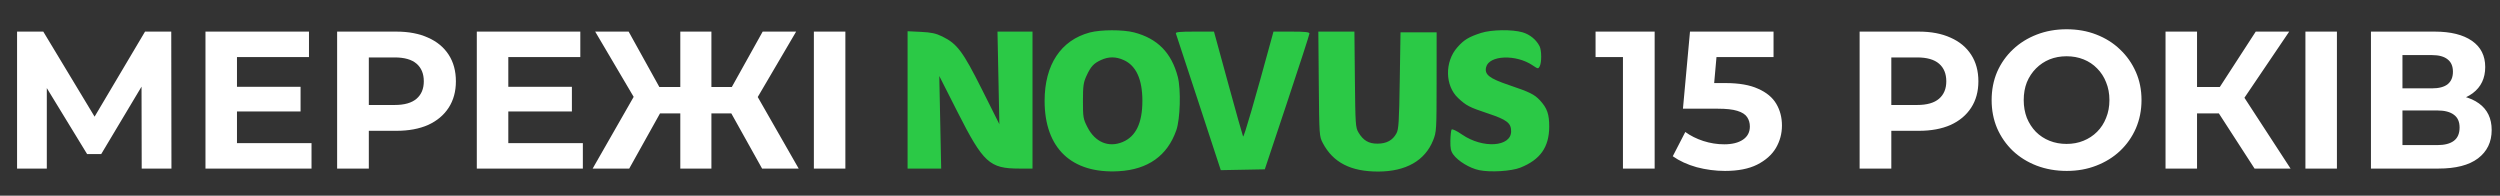
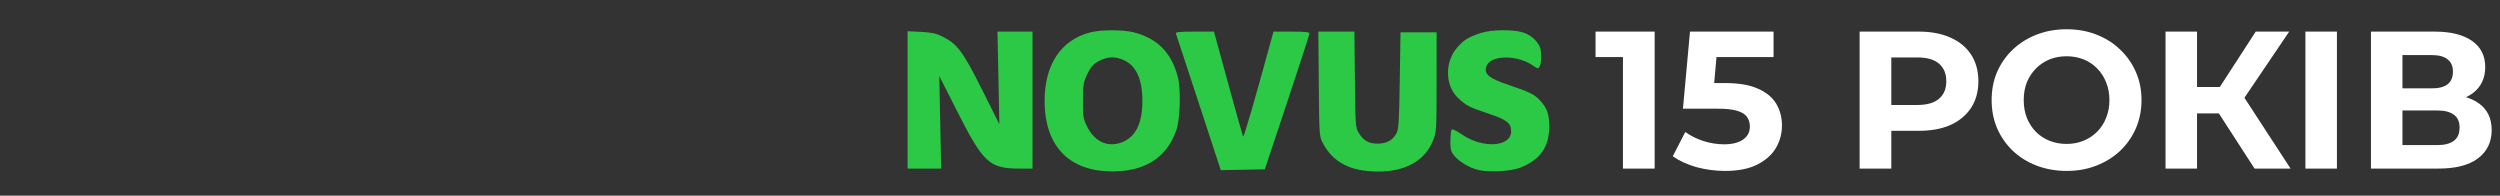
<svg xmlns="http://www.w3.org/2000/svg" width="1661" height="130" viewBox="0 0 1661 130" fill="none">
  <rect x="0" y="0" width="1661" height="130" fill="#333333" stroke="none" />
-   <path d="M11.34 112V21H28.76L67.5 85.22H58.27L96.36 21H113.78L113.91 112H94.15L94.02 51.29H97.79L67.24 102.38H57.88L26.68 51.29H31.1V112H11.34ZM155.886 57.66H199.696V74.04H155.886V57.66ZM157.446 95.1H206.976V112H136.516V21H205.286V37.9H157.446V95.1ZM223.987 112V21H263.377C271.523 21 278.543 22.343 284.437 25.03C290.33 27.63 294.88 31.4 298.087 36.34C301.293 41.28 302.897 47.173 302.897 54.02C302.897 60.78 301.293 66.63 298.087 71.57C294.88 76.51 290.33 80.323 284.437 83.01C278.543 85.61 271.523 86.91 263.377 86.91H235.687L245.047 77.42V112H223.987ZM245.047 79.76L235.687 69.75H262.207C268.707 69.75 273.56 68.363 276.767 65.59C279.973 62.817 281.577 58.96 281.577 54.02C281.577 48.993 279.973 45.093 276.767 42.32C273.56 39.547 268.707 38.16 262.207 38.16H235.687L245.047 28.15V79.76ZM336.159 57.66H379.969V74.04H336.159V57.66ZM337.719 95.1H387.249V112H316.789V21H385.559V37.9H337.719V95.1ZM506.332 112L481.892 68.19L499.702 57.92L530.642 112H506.332ZM466.422 75.34V57.79H494.762V75.34H466.422ZM500.872 68.84L481.372 66.5L506.722 21H528.952L500.872 68.84ZM418.062 112H393.752L424.692 57.92L442.502 68.19L418.062 112ZM472.662 112H451.992V21H472.662V112ZM458.102 75.34H429.632V57.79H458.102V75.34ZM423.652 68.84L395.442 21H417.672L442.892 66.5L423.652 68.84ZM540.735 112V21H561.665V112H540.735Z" fill="white" />
  <path fill-rule="evenodd" clip-rule="evenodd" d="M724 21.602C704.808 26.737 694.035 43.058 694.035 66.999C694.035 98.495 711.951 115.507 743.275 113.752C762.707 112.664 775.65 103.449 781.552 86.499C784.154 79.029 784.694 59.372 782.526 51.059C778.347 35.033 769.056 25.593 753.465 21.532C746.097 19.613 731.303 19.648 724 21.602ZM984 21.881C975.824 24.52 972.656 26.447 968.231 31.474C959.794 41.059 960.024 56.913 968.72 65.088C974.151 70.194 976.215 71.262 988.609 75.38C1001.16 79.549 1004 81.739 1004 87.241C1004 97.61 985.26 98.883 971.481 89.449C967.531 86.745 964.826 85.471 964.422 86.125C964.062 86.708 963.707 90.035 963.633 93.518C963.529 98.492 963.945 100.458 965.572 102.675C968.843 107.133 976.492 111.752 982.76 113.054C990.266 114.613 1004.18 113.752 1010.18 111.357C1023.35 106.092 1029.24 97.748 1029.3 84.219C1029.34 75.859 1027.92 71.817 1023.14 66.66C1019.48 62.727 1016.3 61.155 1002.58 56.523C989.447 52.088 986.154 49.504 987.386 44.599C989.383 36.64 1007.31 35.967 1018.31 43.437C1021.83 45.826 1022.01 45.848 1022.99 44.025C1024.34 41.492 1024.28 33.405 1022.88 30.683C1020.64 26.321 1016.48 22.921 1011.61 21.475C1004.79 19.451 990.9 19.655 984 21.881ZM603 66.377V111.999H614.161H625.322L624.693 81.249L624.063 50.499L636.229 74.499C653.299 108.172 657.478 111.999 677.178 111.999H686V66.499V20.999H674.363H662.726L663.352 51.749L663.977 82.499L652.443 59.499C639.714 34.118 635.956 29.093 626.081 24.254C621.814 22.163 618.785 21.509 611.831 21.177L603 20.754V66.377ZM781.258 22.249C781.518 22.937 788.335 43.648 796.406 68.276L811.081 113.052L825.707 112.776L840.333 112.499L855.166 68.007C863.325 43.537 870 22.95 870 22.257C870 21.316 866.986 20.999 858.047 20.999H846.094L845.072 24.749C833.675 66.557 826.388 91.633 825.91 90.686C825.581 90.033 821.095 74.086 815.942 55.249L806.571 20.999H793.679C783.779 20.999 780.896 21.289 781.258 22.249ZM876.202 55.749C876.496 90.027 876.532 90.56 878.856 94.999C885.648 107.972 897.448 114.033 915.799 113.975C934.135 113.916 946.772 106.705 952.167 93.22C954.389 87.667 954.457 86.528 954.478 54.499L954.5 21.499H942.5H930.5L930 53.499C929.569 81.099 929.266 85.925 927.801 88.601C925.274 93.214 921.323 95.382 915.326 95.445C909.379 95.507 905.713 93.349 902.5 87.894C900.633 84.725 900.479 82.383 900.187 52.749L899.873 20.999H887.888H875.904L876.202 55.749ZM746.688 39.944C754.861 43.655 759 52.75 759 66.999C759 81.725 754.685 90.698 745.84 94.363C736.518 98.227 727.595 94.469 722.518 84.542C719.673 78.978 719.5 77.978 719.507 67.07C719.513 57.15 719.839 54.791 721.795 50.536C724.718 44.177 726.569 42.144 731.5 39.88C736.617 37.53 741.415 37.55 746.688 39.944Z" fill="#2BC946" />
  <path d="M1078.29 112V28.8L1087.39 37.9H1060.09V21H1099.35V112H1078.29ZM1146.1 113.56C1139.78 113.56 1133.49 112.737 1127.25 111.09C1121.1 109.357 1115.81 106.93 1111.39 103.81L1119.71 87.69C1123.18 90.203 1127.17 92.197 1131.67 93.67C1136.27 95.143 1140.9 95.88 1145.58 95.88C1150.87 95.88 1155.03 94.84 1158.06 92.76C1161.1 90.68 1162.61 87.777 1162.61 84.05C1162.61 81.71 1162.01 79.63 1160.79 77.81C1159.58 75.99 1157.41 74.603 1154.29 73.65C1151.26 72.697 1146.97 72.22 1141.42 72.22H1118.15L1122.83 21H1178.34V37.9H1130.37L1141.29 28.28L1138.04 64.81L1127.12 55.19H1146.36C1155.38 55.19 1162.61 56.447 1168.07 58.96C1173.62 61.387 1177.65 64.723 1180.16 68.97C1182.68 73.217 1183.93 78.027 1183.93 83.4C1183.93 88.773 1182.59 93.757 1179.9 98.35C1177.22 102.857 1173.06 106.54 1167.42 109.4C1161.88 112.173 1154.77 113.56 1146.1 113.56ZM1235.53 112V21H1274.92C1283.07 21 1290.09 22.343 1295.98 25.03C1301.88 27.63 1306.43 31.4 1309.63 36.34C1312.84 41.28 1314.44 47.173 1314.44 54.02C1314.44 60.78 1312.84 66.63 1309.63 71.57C1306.43 76.51 1301.88 80.323 1295.98 83.01C1290.09 85.61 1283.07 86.91 1274.92 86.91H1247.23L1256.59 77.42V112H1235.53ZM1256.59 79.76L1247.23 69.75H1273.75C1280.25 69.75 1285.11 68.363 1288.31 65.59C1291.52 62.817 1293.12 58.96 1293.12 54.02C1293.12 48.993 1291.52 45.093 1288.31 42.32C1285.11 39.547 1280.25 38.16 1273.75 38.16H1247.23L1256.59 28.15V79.76ZM1373.16 113.56C1365.96 113.56 1359.29 112.39 1353.14 110.05C1347.07 107.71 1341.78 104.417 1337.28 100.17C1332.86 95.923 1329.39 90.94 1326.88 85.22C1324.45 79.5 1323.24 73.26 1323.24 66.5C1323.24 59.74 1324.45 53.5 1326.88 47.78C1329.39 42.06 1332.9 37.077 1337.41 32.83C1341.91 28.583 1347.2 25.29 1353.27 22.95C1359.33 20.61 1365.92 19.44 1373.03 19.44C1380.22 19.44 1386.81 20.61 1392.79 22.95C1398.85 25.29 1404.1 28.583 1408.52 32.83C1413.02 37.077 1416.53 42.06 1419.05 47.78C1421.56 53.413 1422.82 59.653 1422.82 66.5C1422.82 73.26 1421.56 79.543 1419.05 85.35C1416.53 91.07 1413.02 96.053 1408.52 100.3C1404.1 104.46 1398.85 107.71 1392.79 110.05C1386.81 112.39 1380.26 113.56 1373.16 113.56ZM1373.03 95.62C1377.1 95.62 1380.83 94.927 1384.21 93.54C1387.67 92.153 1390.71 90.16 1393.31 87.56C1395.91 84.96 1397.9 81.883 1399.29 78.33C1400.76 74.777 1401.5 70.833 1401.5 66.5C1401.5 62.167 1400.76 58.223 1399.29 54.67C1397.9 51.117 1395.91 48.04 1393.31 45.44C1390.79 42.84 1387.8 40.847 1384.34 39.46C1380.87 38.073 1377.1 37.38 1373.03 37.38C1368.95 37.38 1365.18 38.073 1361.72 39.46C1358.34 40.847 1355.35 42.84 1352.75 45.44C1350.15 48.04 1348.11 51.117 1346.64 54.67C1345.25 58.223 1344.56 62.167 1344.56 66.5C1344.56 70.747 1345.25 74.69 1346.64 78.33C1348.11 81.883 1350.1 84.96 1352.62 87.56C1355.22 90.16 1358.25 92.153 1361.72 93.54C1365.18 94.927 1368.95 95.62 1373.03 95.62ZM1497.93 112L1469.59 68.19L1486.62 57.92L1521.85 112H1497.93ZM1438.78 112V21H1459.71V112H1438.78ZM1453.6 75.34V57.79H1485.32V75.34H1453.6ZM1488.57 68.84L1469.2 66.5L1498.71 21H1520.94L1488.57 68.84ZM1531.72 112V21H1552.65V112H1531.72ZM1575.26 112V21H1617.64C1628.21 21 1636.45 23.037 1642.34 27.11C1648.23 31.183 1651.18 36.99 1651.18 44.53C1651.18 51.983 1648.41 57.79 1642.86 61.95C1637.31 66.023 1629.95 68.06 1620.76 68.06L1623.23 62.6C1633.46 62.6 1641.39 64.637 1647.02 68.71C1652.65 72.783 1655.47 78.677 1655.47 86.39C1655.47 94.363 1652.44 100.647 1646.37 105.24C1640.39 109.747 1631.64 112 1620.11 112H1575.26ZM1596.19 96.4H1619.33C1624.18 96.4 1627.87 95.447 1630.38 93.54C1632.89 91.633 1634.15 88.687 1634.15 84.7C1634.15 80.887 1632.89 78.07 1630.38 76.25C1627.87 74.343 1624.18 73.39 1619.33 73.39H1596.19V96.4ZM1596.19 58.7H1615.82C1620.41 58.7 1623.88 57.79 1626.22 55.97C1628.56 54.063 1629.73 51.29 1629.73 47.65C1629.73 44.01 1628.56 41.28 1626.22 39.46C1623.88 37.553 1620.41 36.6 1615.82 36.6H1596.19V58.7Z" fill="white" />
</svg>